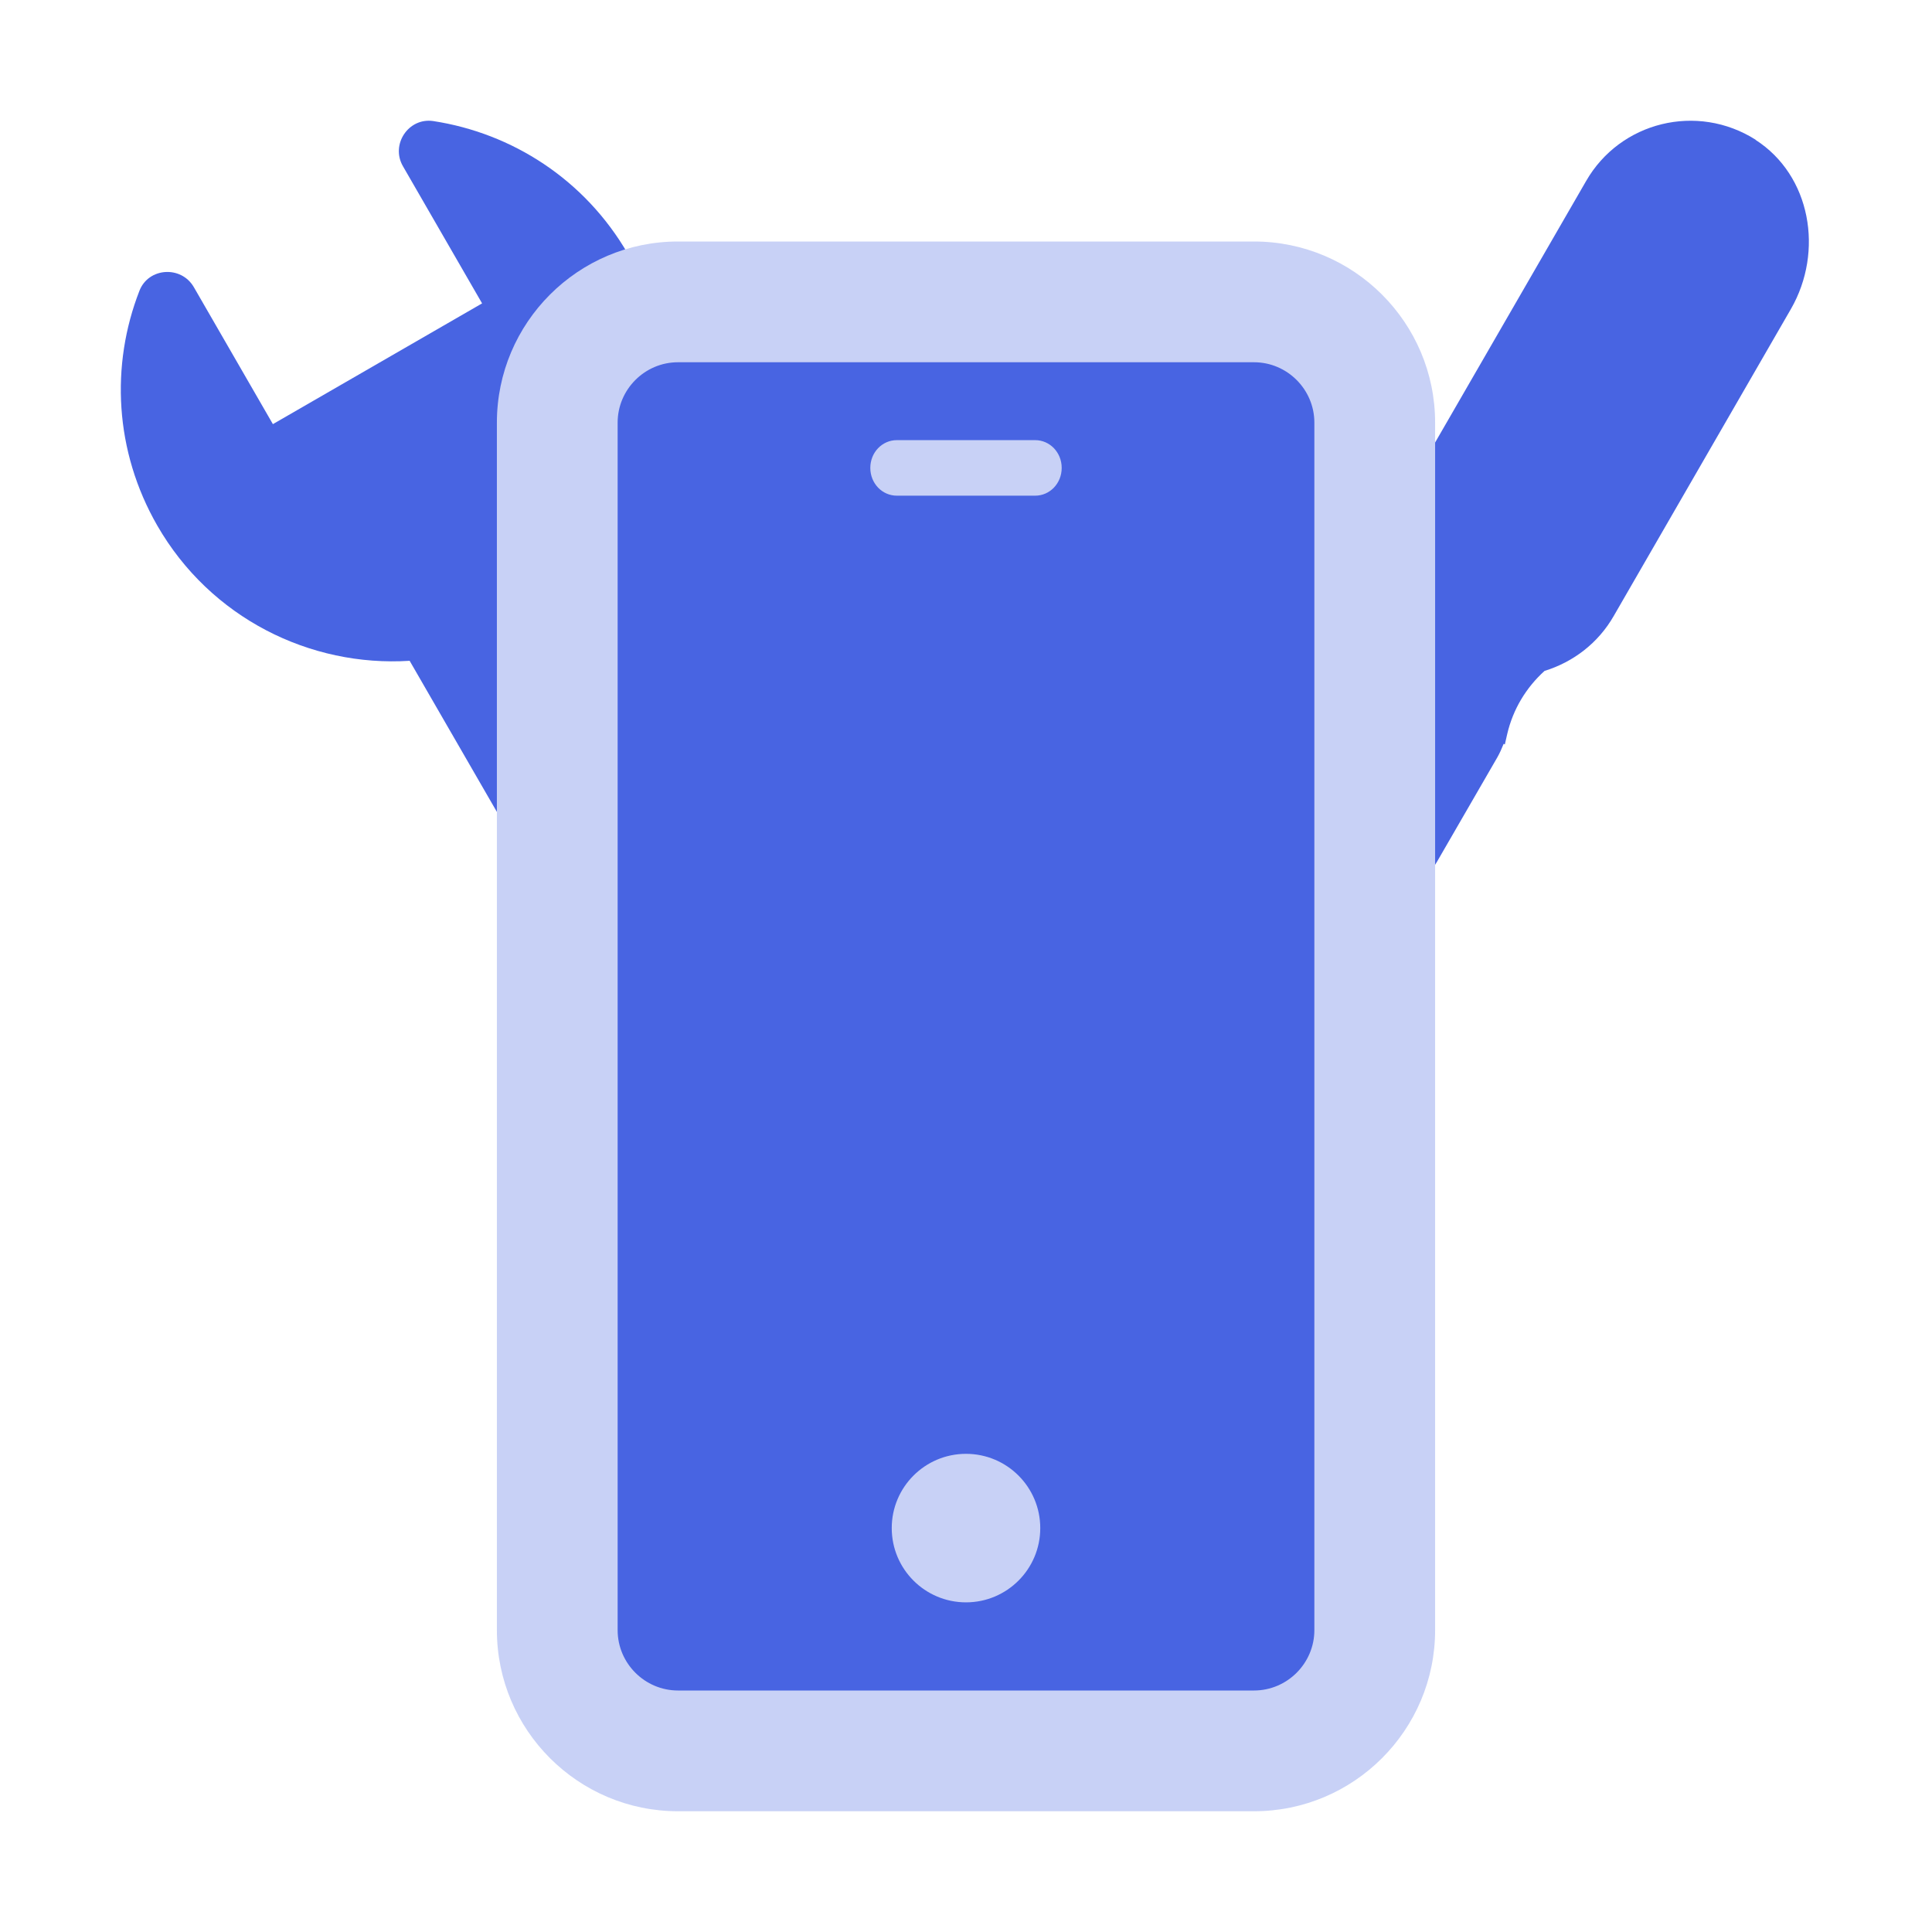
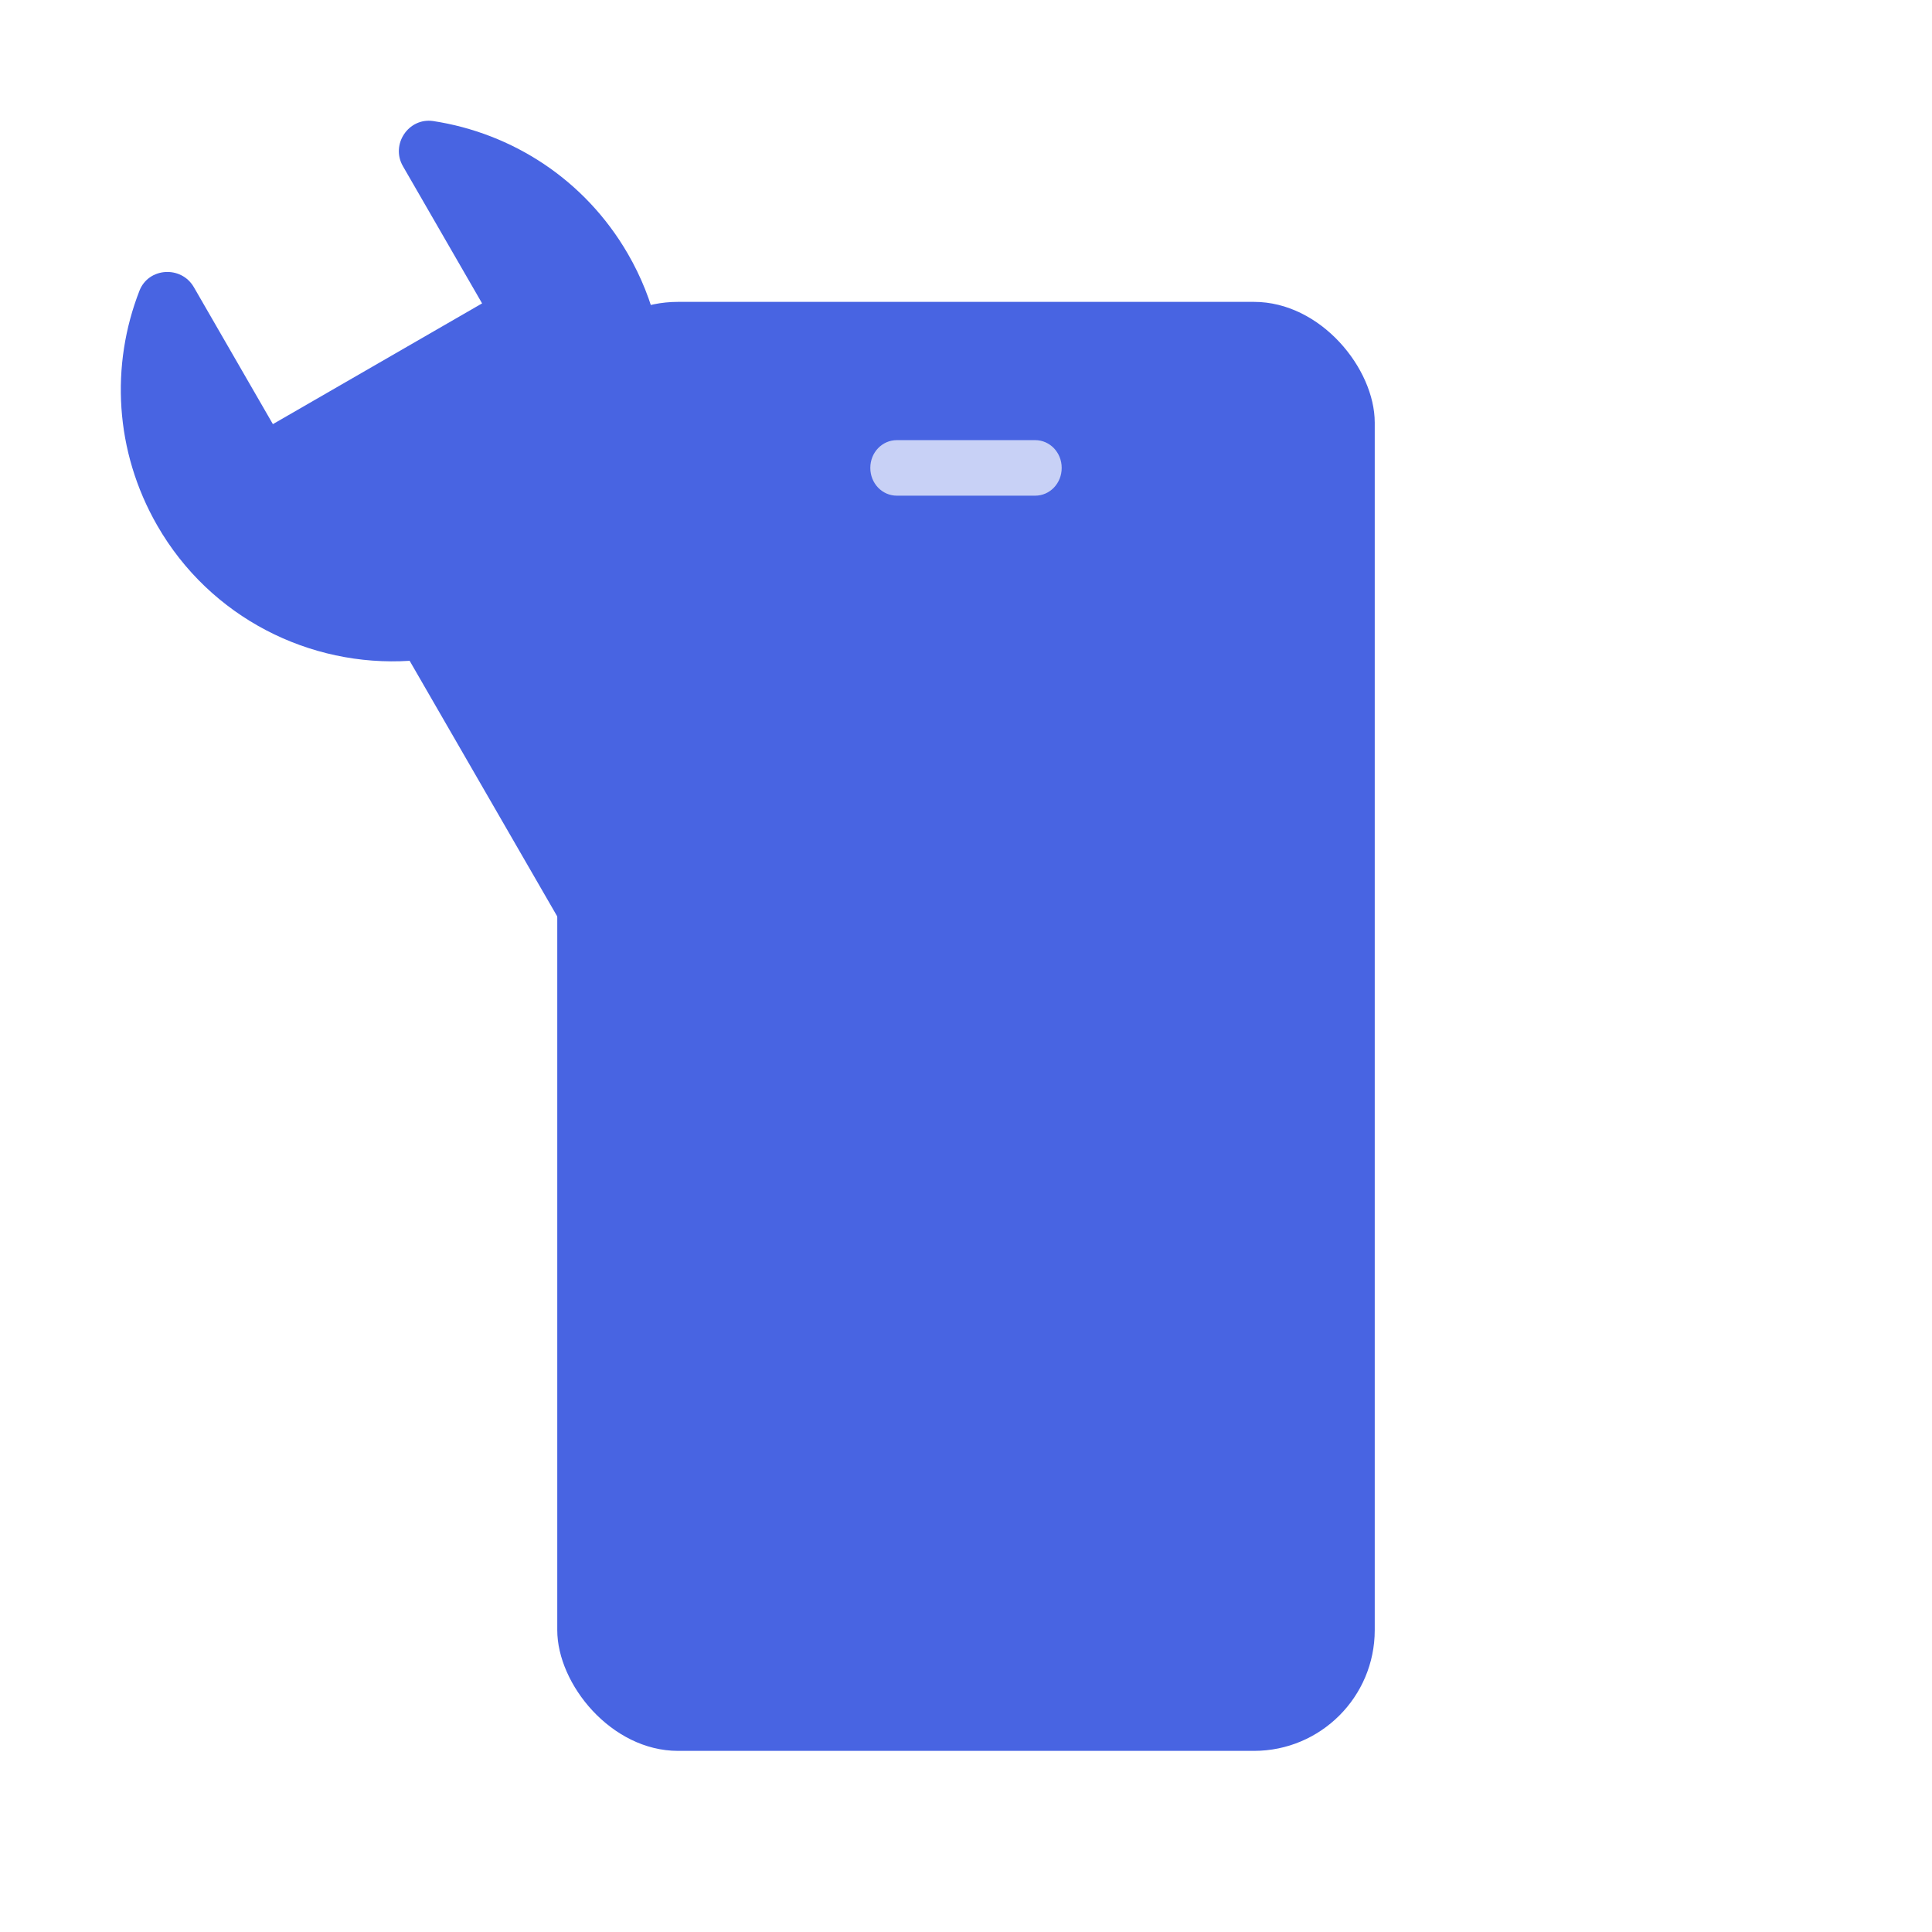
<svg xmlns="http://www.w3.org/2000/svg" id="Ebene_5" viewBox="0 0 64 64">
  <defs>
    <style>.cls-1{fill:#c8d1f6;}.cls-2,.cls-3{fill:#4864e2;}.cls-3{fill-rule:evenodd;}</style>
  </defs>
  <path id="Combined-Shape" class="cls-3" d="m13.35,5.51c-.42-.72.18-1.62,1-1.5,2.61.4,5.02,1.93,6.45,4.4,1.77,3.06,1.53,6.73-.3,9.48l10.97,19-6.93,4-10.97-19c-3.3.21-6.6-1.42-8.36-4.48-1.42-2.47-1.55-5.32-.59-7.78.3-.77,1.38-.84,1.8-.12l2.62,4.54,6.93-4-2.62-4.54Z" />
-   <path id="Combined-Shape-2" class="cls-3" d="m58.15,4.63c1.84,1.18,2.27,3.7,1.18,5.6l-5.87,10.17c-.52.91-1.35,1.53-2.28,1.82,0,0,0,0-.01,0h0c-.62.56-1.05,1.28-1.24,2.09l-.08.35-.04-.02c-.06.15-.13.31-.21.45l-2,3.46c-.44.76-1.17,1.26-1.97,1.43,0,0-.02,0-.02.02l-2.36,4.08s-.03.02-.05.01l-3.4-1.96s-.02-.03-.01-.05l2.35-4.08s0-.02,0-.03c-.25-.78-.18-1.66.26-2.42l2-3.46c.09-.15.18-.28.29-.41l-.04-.02.18-.17c.63-.59,1.06-1.34,1.26-2.17l.05-.21-.04.17c-.22-.95-.09-1.98.44-2.89l6-10.39c1.13-1.97,3.68-2.6,5.62-1.37Z" />
  <rect class="cls-2" x="18.46" y="10" width="27.08" height="48" rx="4" ry="4" />
-   <path class="cls-1" d="m41.54,60h-19.08c-3.31,0-6-2.69-6-6V14c0-3.31,2.69-6,6-6h19.08c3.31,0,6,2.69,6,6v40c0,3.31-2.69,6-6,6ZM22.46,12c-1.1,0-2,.9-2,2v40c0,1.1.9,2,2,2h19.08c1.1,0,2-.9,2-2V14c0-1.1-.9-2-2-2h-19.08Z" />
-   <circle class="cls-1" cx="32" cy="50.62" r="2.46" />
  <path class="cls-1" d="m34.29,16.42h-4.58c-.49,0-.88-.41-.88-.92s.39-.92.88-.92h4.58c.49,0,.88.41.88.92s-.39.92-.88.92" />
</svg>